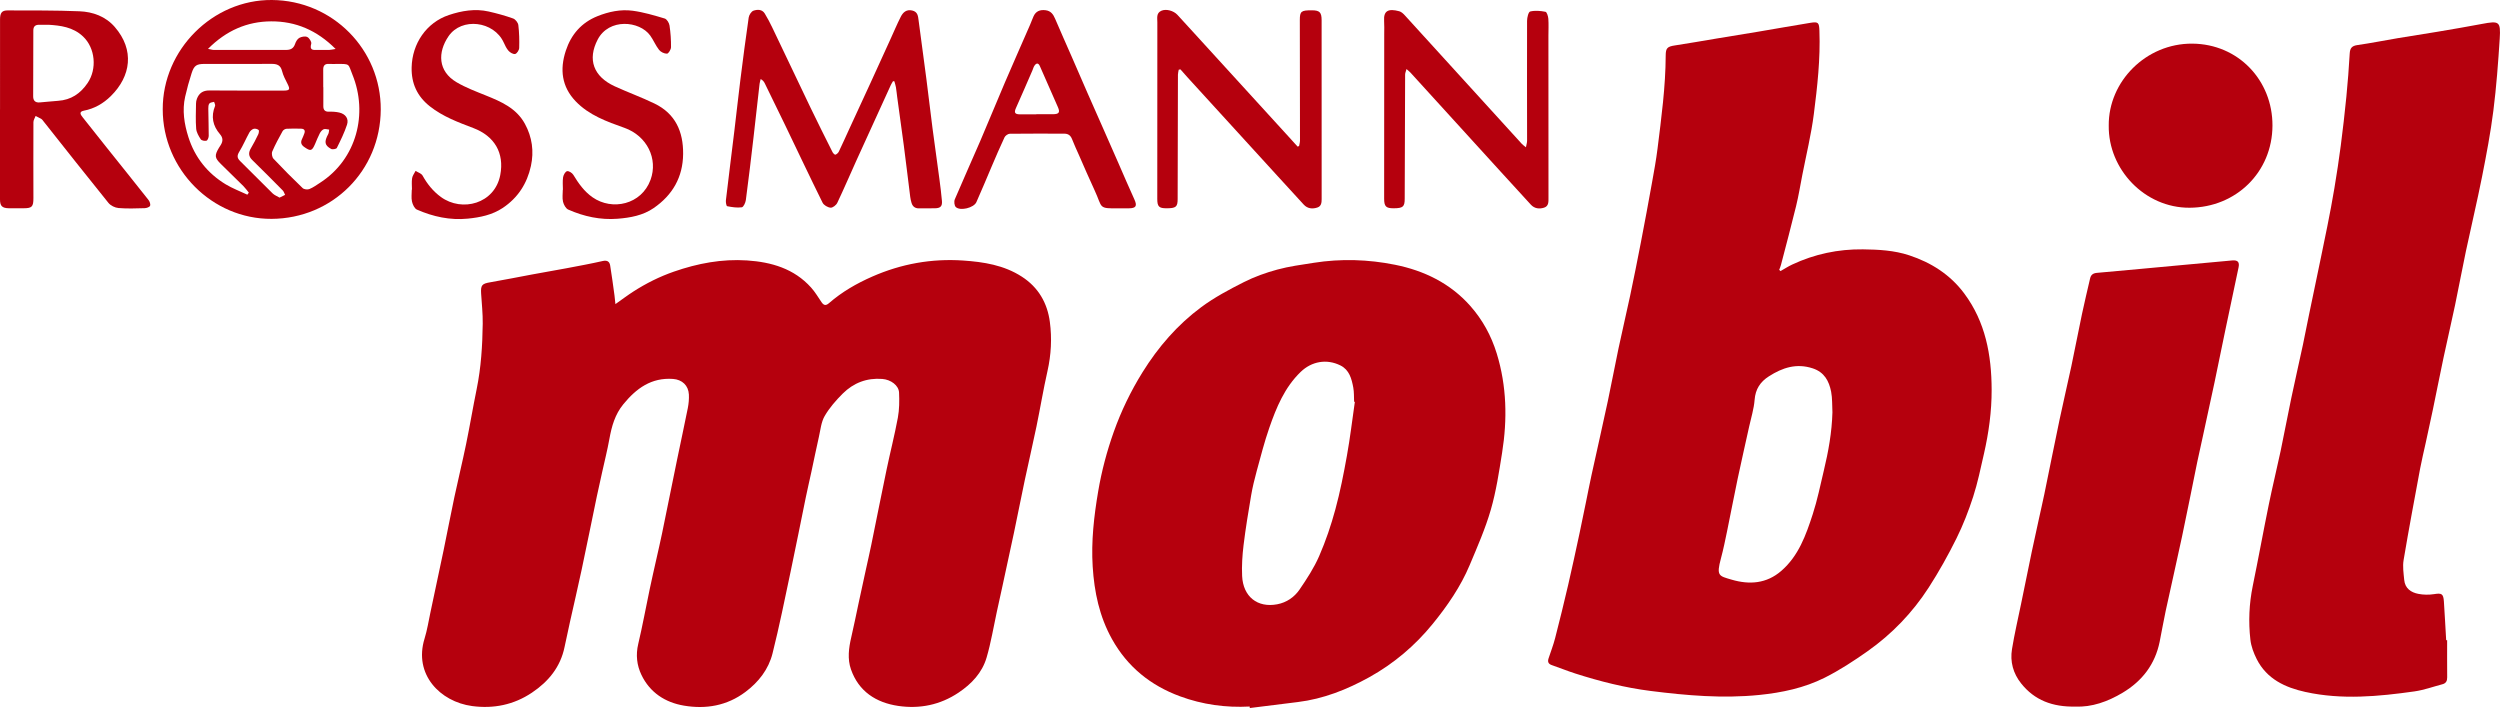
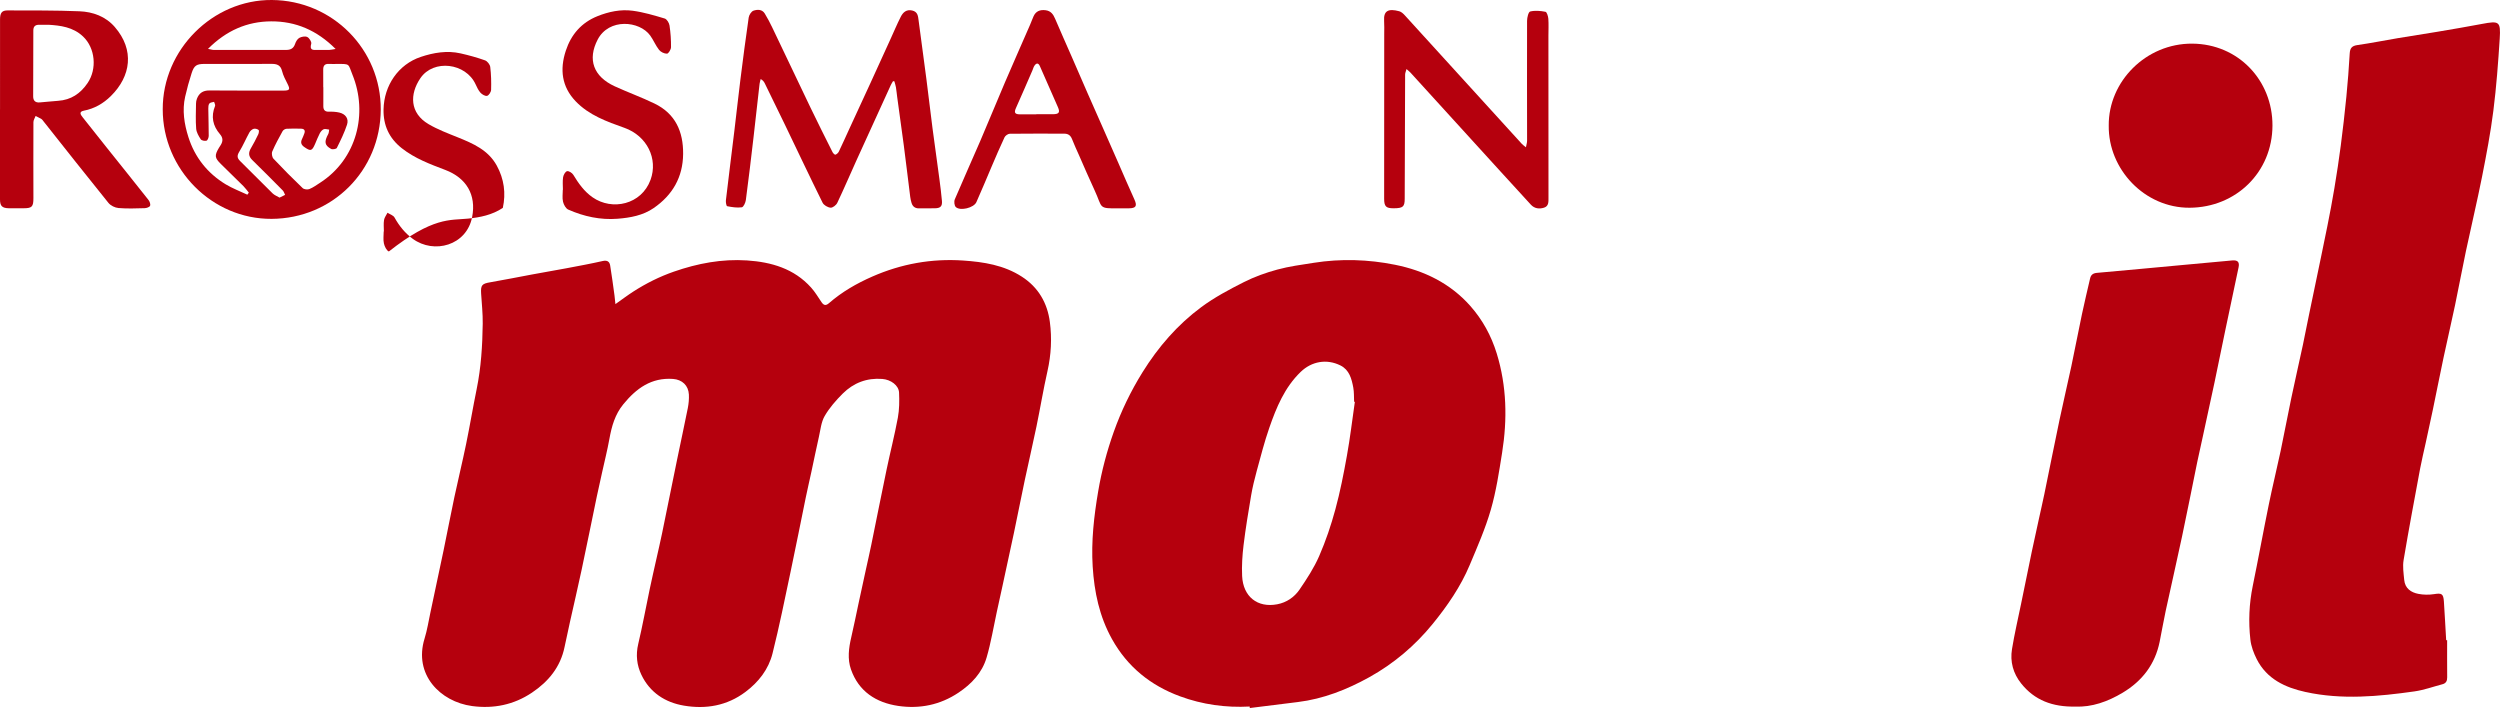
<svg xmlns="http://www.w3.org/2000/svg" version="1.1" id="Ebene_1" x="0px" y="0px" width="317.949px" height="90.047px" viewBox="0 0 317.949 90.047" enable-background="new 0 0 317.949 90.047" xml:space="preserve">
  <g>
    <path fill="#B5000D" d="M129.955,35.185c-2.279-1.473-4.859-1.873-7.465-2.052c-3.999-0.272-7.855,0.419-11.547,2.038   c-2,0.877-3.866,1.951-5.514,3.385c-0.41,0.359-0.672,0.279-0.952-0.131c-0.428-0.63-0.818-1.295-1.324-1.855   c-2.166-2.41-5.048-3.241-8.134-3.448c-3.195-0.213-6.29,0.372-9.315,1.424c-1.823,0.634-3.521,1.485-5.135,2.519   c-0.73,0.468-1.424,0.994-2.301,1.611c-0.053-0.499-0.075-0.787-0.115-1.078c-0.178-1.276-0.342-2.558-0.552-3.832   c-0.083-0.508-0.385-0.699-0.961-0.568c-1.529,0.347-3.073,0.631-4.615,0.921c-1.452,0.274-2.909,0.521-4.361,0.789   c-1.771,0.327-3.535,0.688-5.31,0.991c-1.056,0.178-1.232,0.354-1.165,1.451c0.078,1.268,0.22,2.536,0.203,3.803   c-0.037,2.8-0.209,5.588-0.773,8.343c-0.475,2.329-0.865,4.675-1.345,7.002c-0.466,2.262-1.015,4.502-1.495,6.76   c-0.475,2.233-0.897,4.479-1.362,6.717c-0.548,2.644-1.115,5.282-1.679,7.924c-0.236,1.105-0.408,2.232-0.742,3.31   c-1.418,4.577,1.995,8.039,6.042,8.585c2.713,0.366,5.292-0.148,7.605-1.697c2.11-1.416,3.631-3.256,4.156-5.81   c0.219-1.063,0.45-2.123,0.686-3.181c0.491-2.207,1.011-4.407,1.481-6.621c0.663-3.113,1.288-6.234,1.937-9.354   c0.216-1.039,0.456-2.074,0.684-3.111c0.308-1.396,0.659-2.785,0.913-4.192c0.29-1.604,0.707-3.118,1.78-4.425   c1.65-2.014,3.564-3.411,6.319-3.211c1.153,0.086,1.954,0.828,2.012,1.983c0.028,0.568-0.025,1.157-0.136,1.72   c-0.427,2.15-0.898,4.291-1.339,6.439c-0.65,3.165-1.284,6.332-1.936,9.497c-0.223,1.084-0.478,2.162-0.719,3.244   c-0.285,1.284-0.583,2.563-0.853,3.853c-0.49,2.327-0.914,4.668-1.461,6.979c-0.328,1.384-0.175,2.7,0.407,3.919   c1.076,2.247,3.019,3.511,5.401,3.913c2.798,0.475,5.475,0.022,7.823-1.737c1.683-1.262,2.941-2.878,3.449-4.896   c0.866-3.445,1.566-6.933,2.302-10.41c0.665-3.139,1.281-6.285,1.927-9.426c0.223-1.086,0.478-2.164,0.711-3.246   c0.321-1.49,0.621-2.981,0.959-4.467c0.203-0.898,0.29-1.885,0.735-2.652c0.605-1.043,1.434-1.988,2.294-2.848   c1.371-1.365,3.067-2.018,5.032-1.865c1.09,0.084,2.096,0.82,2.134,1.742c0.045,1.056,0.039,2.139-0.151,3.172   c-0.411,2.221-0.976,4.416-1.438,6.629c-0.666,3.186-1.293,6.379-1.945,9.564c-0.217,1.063-0.463,2.118-0.694,3.18   c-0.31,1.42-0.619,2.84-0.925,4.263c-0.311,1.442-0.595,2.894-0.932,4.329c-0.317,1.353-0.49,2.738-0.037,4.043   c0.979,2.82,3.198,4.248,6.023,4.664c2.727,0.398,5.327-0.123,7.667-1.692c1.662-1.114,2.996-2.53,3.562-4.453   c0.559-1.897,0.875-3.866,1.298-5.804c0.242-1.105,0.487-2.209,0.726-3.314c0.489-2.255,0.985-4.509,1.46-6.768   c0.47-2.234,0.906-4.477,1.38-6.714c0.479-2.257,1.007-4.503,1.475-6.763c0.486-2.35,0.874-4.72,1.403-7.062   c0.471-2.081,0.582-4.184,0.305-6.268C133.203,38.535,132.064,36.545,129.955,35.185z" />
-     <path fill="#B5000D" d="M242.812,32.47c-1.908-0.631-3.895-0.734-5.889-0.758c-3.145-0.038-6.145,0.6-8.99,1.932   c-0.512,0.239-0.99,0.551-1.484,0.83c-0.059-0.052-0.113-0.103-0.172-0.152c0.076-0.208,0.168-0.41,0.223-0.621   c0.65-2.497,1.316-4.992,1.928-7.5c0.316-1.299,0.531-2.623,0.787-3.938c0.504-2.582,1.133-5.148,1.467-7.753   c0.449-3.503,0.84-7.024,0.711-10.573c-0.037-1.062-0.125-1.202-1.164-1.033c-2.232,0.363-4.463,0.763-6.693,1.138   c-1.73,0.292-3.464,0.567-5.193,0.853c-1.776,0.295-3.551,0.613-5.33,0.882c-0.95,0.143-1.166,0.333-1.17,1.269   c-0.015,3.986-0.553,7.928-1.041,11.871c-0.18,1.443-0.442,2.876-0.701,4.309c-0.457,2.545-0.928,5.086-1.42,7.625   c-0.437,2.265-0.891,4.527-1.367,6.783c-0.475,2.235-1.004,4.457-1.477,6.692c-0.472,2.233-0.884,4.481-1.361,6.715   c-0.672,3.137-1.385,6.264-2.071,9.396c-0.242,1.104-0.453,2.216-0.681,3.322c-0.273,1.334-0.541,2.67-0.826,4   c-0.477,2.209-0.944,4.422-1.457,6.623c-0.525,2.266-1.08,4.524-1.661,6.777c-0.224,0.868-0.548,1.71-0.831,2.563   c-0.141,0.422-0.054,0.707,0.402,0.864c1.005,0.347,1.988,0.748,2.996,1.071c3.123,1,6.311,1.804,9.56,2.216   c4.589,0.581,9.194,0.979,13.833,0.511c2.895-0.294,5.725-0.892,8.316-2.191c1.906-0.957,3.717-2.141,5.461-3.371   c3.105-2.192,5.719-4.91,7.777-8.1c1.295-2.008,2.467-4.107,3.529-6.248c0.848-1.705,1.543-3.504,2.129-5.315   c0.572-1.771,0.947-3.61,1.363-5.429c0.613-2.688,0.99-5.409,0.982-8.172c-0.014-4.401-0.779-8.603-3.484-12.234   C248.029,34.931,245.619,33.394,242.812,32.47z M231.943,59.897c-0.439,1.836-0.813,3.697-1.396,5.49   c-0.861,2.651-1.797,5.309-4.006,7.221c-1.867,1.617-4.037,1.781-6.31,1.113c-1.626-0.479-1.968-0.455-1.36-2.714   c0.305-1.137,0.541-2.29,0.777-3.44c0.461-2.235,0.884-4.479,1.354-6.713c0.467-2.211,0.977-4.41,1.459-6.619   c0.247-1.125,0.604-2.244,0.69-3.385c0.104-1.361,0.721-2.291,1.821-2.992c1.719-1.098,3.496-1.691,5.566-1.012   c1.49,0.488,2.076,1.619,2.346,2.973c0.166,0.853,0.115,1.746,0.164,2.621C232.98,54.978,232.531,57.449,231.943,59.897z" />
    <path fill="#B5000D" d="M186.98,38.894c-2.553-2.875-5.864-4.477-9.551-5.22c-3.41-0.688-6.889-0.797-10.351-0.25   c-1.549,0.246-3.118,0.448-4.627,0.86c-1.459,0.396-2.912,0.917-4.26,1.598c-1.865,0.942-3.739,1.938-5.41,3.176   c-3.029,2.243-5.479,5.071-7.475,8.284c-1.492,2.399-2.715,4.929-3.658,7.583c-0.872,2.455-1.541,4.971-1.979,7.553   c-0.539,3.18-0.903,6.362-0.701,9.584c0.202,3.229,0.85,6.336,2.455,9.217c1.974,3.541,4.918,5.902,8.654,7.277   c2.84,1.049,5.816,1.463,8.857,1.299c0.005,0.063,0.011,0.129,0.014,0.191c2.034-0.253,4.068-0.51,6.104-0.76   c3.261-0.396,6.266-1.594,9.094-3.159c3.111-1.728,5.814-4.012,8.07-6.786c1.869-2.302,3.549-4.734,4.699-7.477   c0.973-2.313,1.989-4.629,2.684-7.028c0.682-2.36,1.052-4.823,1.438-7.259c0.674-4.247,0.596-8.465-0.683-12.622   C189.655,42.687,188.546,40.661,186.98,38.894z M171.3,57.958c-0.412,2.293-0.859,4.586-1.47,6.83   c-0.548,2.018-1.222,4.018-2.056,5.929c-0.656,1.505-1.572,2.91-2.504,4.271c-0.659,0.963-1.646,1.641-2.83,1.864   c-2.514,0.479-4.347-0.969-4.467-3.602c-0.06-1.307,0.028-2.636,0.186-3.938c0.256-2.104,0.604-4.203,0.959-6.297   c0.178-1.043,0.43-2.08,0.709-3.103c0.504-1.843,0.975-3.699,1.602-5.501c0.903-2.6,1.951-5.143,3.988-7.109   c1.405-1.356,3.313-1.689,5.055-0.828c1.138,0.563,1.431,1.699,1.64,2.821c0.108,0.584,0.075,1.197,0.104,1.795   c0.031,0.009,0.063,0.015,0.094,0.021C171.98,53.397,171.708,55.69,171.3,57.958z" />
    <path fill="#B5000D" d="M315.66,3.042c-1.883,0.357-3.771,0.676-5.662,0.996c-1.686,0.284-3.377,0.537-5.063,0.819   c-1.705,0.286-3.406,0.63-5.119,0.874c-0.691,0.099-0.938,0.379-0.979,1.059c-0.107,1.844-0.248,3.688-0.428,5.526   c-0.205,2.069-0.441,4.136-0.709,6.197c-0.236,1.809-0.51,3.612-0.811,5.411c-0.268,1.617-0.574,3.228-0.896,4.835   c-0.494,2.467-1.016,4.928-1.525,7.389c-0.262,1.268-0.529,2.531-0.791,3.798c-0.27,1.313-0.52,2.626-0.799,3.935   c-0.482,2.255-1.002,4.503-1.475,6.761c-0.471,2.236-0.883,4.484-1.355,6.721c-0.479,2.258-1.033,4.498-1.494,6.759   c-0.709,3.461-1.338,6.935-2.049,10.394c-0.465,2.267-0.559,4.549-0.303,6.83c0.094,0.85,0.418,1.709,0.805,2.479   c1.281,2.532,3.617,3.614,6.215,4.184c4.617,1.009,9.248,0.576,13.861-0.079c1.201-0.172,2.367-0.598,3.551-0.91   c0.451-0.119,0.604-0.426,0.598-0.881c-0.016-1.574-0.006-3.145-0.006-4.715c-0.041-0.002-0.084-0.002-0.123-0.002   c-0.096-1.638-0.18-3.277-0.289-4.917c-0.068-1.007-0.285-1.098-1.262-0.942c-0.648,0.101-1.346,0.09-1.988-0.035   c-0.939-0.182-1.691-0.698-1.795-1.758c-0.08-0.843-0.219-1.719-0.08-2.539c0.652-3.892,1.385-7.771,2.104-11.649   c0.203-1.087,0.471-2.166,0.705-3.247c0.303-1.398,0.613-2.796,0.904-4.195c0.461-2.216,0.895-4.436,1.363-6.645   c0.475-2.235,0.998-4.459,1.469-6.695c0.479-2.278,0.895-4.573,1.379-6.854c0.67-3.159,1.424-6.303,2.053-9.473   c0.551-2.783,1.082-5.578,1.439-8.391c0.385-3.047,0.613-6.116,0.809-9.183C318.05,2.723,317.845,2.628,315.66,3.042z" />
    <path fill="#B5000D" d="M283.884,33.123c-2.07,0.184-4.143,0.38-6.215,0.572c-3.656,0.338-7.314,0.684-10.975,1.007   c-0.492,0.043-0.771,0.239-0.877,0.713c-0.344,1.507-0.713,3.008-1.031,4.522c-0.469,2.213-0.885,4.437-1.355,6.647   c-0.479,2.257-1.02,4.502-1.492,6.761c-0.664,3.161-1.289,6.33-1.941,9.493c-0.219,1.063-0.467,2.118-0.697,3.179   c-0.301,1.375-0.605,2.75-0.896,4.125c-0.461,2.215-0.912,4.432-1.363,6.646c-0.396,1.923-0.842,3.835-1.158,5.77   c-0.26,1.592,0.146,3.08,1.158,4.354c1.709,2.155,4.01,3.012,6.904,2.952c2.07,0.094,4.115-0.623,6.027-1.772   c2.479-1.487,4.104-3.604,4.689-6.464c0.27-1.313,0.488-2.635,0.771-3.941c0.682-3.155,1.41-6.304,2.08-9.463   c0.672-3.16,1.291-6.332,1.939-9.498c0.221-1.062,0.465-2.117,0.695-3.18c0.498-2.3,1.006-4.598,1.492-6.898   c0.465-2.191,0.9-4.386,1.359-6.578c0.563-2.688,1.145-5.37,1.701-8.06C284.843,33.322,284.593,33.06,283.884,33.123z" />
    <path fill="#B5000D" d="M34.573,0c-7.502-0.053-13.902,6.312-13.876,13.896c-0.008,7.67,6.293,13.977,13.843,13.939   c7.719-0.039,13.845-6.111,13.884-13.906C48.461,6.342,42.342,0.056,34.573,0z M34.491,2.716c3.111-0.013,5.814,1.127,8.191,3.512   c-0.418,0.064-0.625,0.12-0.835,0.125c-0.508,0.011-1.017-0.022-1.525-0.001c-0.572,0.024-0.965,0.001-0.738-0.789   c0.066-0.233-0.243-0.727-0.502-0.855c-0.264-0.131-0.727-0.048-1.011,0.107c-0.252,0.138-0.446,0.481-0.544,0.775   c-0.199,0.586-0.578,0.762-1.159,0.761c-3.052-0.009-6.105,0.005-9.158,0.003c-0.185,0-0.37-0.065-0.756-0.139   C28.782,3.881,31.432,2.729,34.491,2.716z M31.458,24.761c-0.921-0.436-1.889-0.795-2.756-1.32   c-2.318-1.406-3.933-3.442-4.745-6.015c-0.52-1.647-0.805-3.385-0.409-5.129c0.228-1.007,0.504-2.006,0.821-2.989   c0.32-0.993,0.639-1.18,1.673-1.178c2.819,0.001,5.639,0.017,8.459-0.006c0.707-0.006,1.179,0.135,1.372,0.916   c0.142,0.573,0.436,1.116,0.705,1.649c0.345,0.682,0.262,0.833-0.519,0.833c-3.144-0.003-6.286,0.012-9.429-0.017   c-0.816-0.008-1.314,0.338-1.589,1.063c-0.072,0.19-0.111,0.406-0.112,0.608c-0.011,1.063-0.064,2.132,0.02,3.188   c0.037,0.467,0.315,0.944,0.583,1.35c0.106,0.163,0.51,0.241,0.728,0.179c0.146-0.043,0.284-0.398,0.285-0.615   c0.004-1.154-0.043-2.309-0.053-3.465c-0.003-0.223,0.011-0.5,0.138-0.653c0.113-0.14,0.391-0.144,0.597-0.208   c0.046,0.174,0.18,0.385,0.126,0.518c-0.546,1.342-0.293,2.537,0.629,3.604c0.377,0.438,0.389,0.862,0.113,1.332   c-0.082,0.14-0.178,0.271-0.26,0.409c-0.571,0.967-0.533,1.269,0.259,2.045c0.957,0.938,1.92,1.871,2.868,2.817   c0.251,0.251,0.457,0.548,0.683,0.825C31.58,24.585,31.519,24.673,31.458,24.761z M35.554,25.134   c-0.316-0.188-0.65-0.309-0.88-0.535c-1.387-1.357-2.739-2.75-4.127-4.107c-0.411-0.4-0.413-0.713-0.115-1.199   c0.481-0.784,0.84-1.643,1.285-2.449c0.109-0.197,0.33-0.396,0.54-0.46c0.187-0.056,0.479,0.019,0.629,0.146   c0.086,0.073,0.034,0.393-0.045,0.56c-0.289,0.602-0.594,1.199-0.935,1.771c-0.331,0.559-0.305,1.021,0.173,1.488   c1.305,1.277,2.595,2.57,3.877,3.869c0.144,0.146,0.203,0.377,0.302,0.567C36.045,24.892,35.832,24.997,35.554,25.134z    M40.702,23.247c-0.444,0.285-0.879,0.606-1.364,0.801c-0.234,0.095-0.672,0.04-0.847-0.126c-1.267-1.214-2.507-2.458-3.709-3.736   c-0.183-0.195-0.262-0.674-0.155-0.922c0.38-0.888,0.847-1.738,1.315-2.584c0.083-0.15,0.323-0.291,0.499-0.303   c0.621-0.037,1.247-0.029,1.87-0.009c0.387,0.013,0.537,0.233,0.393,0.61c-0.091,0.236-0.179,0.477-0.291,0.703   c-0.207,0.426-0.113,0.736,0.277,1.01c0.813,0.572,0.986,0.533,1.388-0.396c0.192-0.442,0.362-0.899,0.586-1.325   c0.112-0.212,0.293-0.445,0.501-0.531c0.194-0.08,0.463,0.022,0.7,0.045c-0.037,0.188-0.031,0.399-0.118,0.561   c-0.533,0.979-0.476,1.434,0.366,1.896c0.177,0.097,0.658,0.011,0.726-0.125c0.48-0.965,0.961-1.94,1.296-2.961   c0.25-0.76-0.19-1.357-0.982-1.541c-0.421-0.097-0.869-0.123-1.302-0.108c-0.512,0.017-0.727-0.21-0.73-0.69   c-0.003-0.416,0.002-0.832,0.002-1.249c0.001-0.393,0-0.785,0-1.178c-0.003,0-0.008,0-0.012,0c0-0.74,0.01-1.479-0.004-2.218   c-0.01-0.521,0.202-0.777,0.742-0.743c0.322,0.019,0.646,0.008,0.97,0.006c1.751-0.006,1.431-0.052,2.008,1.371   C46.818,14.407,45.392,20.23,40.702,23.247z" />
    <path fill="#B5000D" d="M278.814,5.55c-5.873-0.041-10.678,4.804-10.625,10.428c-0.07,5.549,4.563,10.469,10.283,10.441   c5.904-0.029,10.52-4.527,10.539-10.445C289.033,10.225,284.667,5.59,278.814,5.55z" />
    <path fill="#B5000D" d="M92.48,26.224c0.611,0.121,1.254,0.223,1.861,0.14c0.215-0.03,0.47-0.579,0.515-0.918   c0.354-2.655,0.667-5.316,0.977-7.979c0.265-2.271,0.509-4.543,0.77-6.815c0.023-0.203,0.093-0.401,0.142-0.602   c0.293,0.171,0.42,0.352,0.517,0.547c0.861,1.758,1.723,3.517,2.573,5.281c1.589,3.301,3.154,6.615,4.778,9.898   c0.158,0.318,0.655,0.606,1.018,0.638c0.271,0.024,0.715-0.324,0.854-0.616c0.842-1.769,1.609-3.57,2.418-5.355   c1.457-3.209,2.922-6.414,4.387-9.619c0.08-0.175,0.188-0.335,0.284-0.502c0.057,0.006,0.113,0.013,0.171,0.02   c0.067,0.252,0.155,0.501,0.198,0.756c0.069,0.41,0.104,0.825,0.16,1.236c0.278,2.037,0.569,4.072,0.835,6.111   c0.287,2.197,0.547,4.4,0.824,6.601c0.031,0.251,0.092,0.501,0.162,0.744c0.14,0.481,0.458,0.722,0.974,0.71   c0.67-0.016,1.341,0,2.011-0.011c0.692-0.011,0.943-0.255,0.885-0.935c-0.082-0.943-0.202-1.883-0.327-2.822   c-0.282-2.129-0.589-4.254-0.867-6.385c-0.274-2.106-0.514-4.218-0.787-6.326c-0.32-2.473-0.667-4.943-0.986-7.417   c-0.073-0.57-0.112-1.112-0.824-1.271c-0.735-0.164-1.163,0.243-1.446,0.802c-0.469,0.924-0.87,1.882-1.3,2.826   c-0.851,1.865-1.698,3.732-2.553,5.597c-0.903,1.968-1.814,3.933-2.721,5.9c-0.433,0.941-0.851,1.891-1.301,2.822   c-0.082,0.17-0.264,0.333-0.437,0.396c-0.073,0.028-0.292-0.182-0.363-0.324c-0.939-1.873-1.881-3.746-2.789-5.633   c-1.639-3.408-3.251-6.827-4.885-10.235c-0.288-0.6-0.6-1.193-0.946-1.761c-0.339-0.557-0.949-0.528-1.431-0.365   c-0.277,0.094-0.564,0.544-0.612,0.869c-0.385,2.629-0.724,5.264-1.056,7.9c-0.27,2.154-0.501,4.313-0.762,6.469   c-0.359,2.957-0.734,5.913-1.081,8.875C92.29,25.724,92.378,26.205,92.48,26.224z" />
    <path fill="#B5000D" d="M13.578,18.777c-1.023-1.281-2.047-2.562-3.058-3.851c-0.248-0.315-0.548-0.715,0.153-0.851   c1.341-0.26,2.474-0.918,3.422-1.854c2.564-2.528,3.036-5.862,0.507-8.784c-1.174-1.354-2.783-1.931-4.494-2.002   C7.062,1.31,4.009,1.334,0.959,1.325C0.235,1.323,0.005,1.644,0.005,2.471c-0.002,3.814-0.001,7.628-0.001,11.442   c-0.002,0-0.002,0-0.004,0c0,3.813,0.001,7.627,0,11.442c0,0.838,0.261,1.111,1.121,1.131c0.601,0.013,1.202-0.004,1.803,0   c1.147,0.008,1.328-0.174,1.326-1.316c-0.005-3.213-0.015-6.426,0.001-9.639c0.001-0.262,0.181-0.521,0.278-0.782   c0.25,0.129,0.508,0.247,0.75,0.392c0.094,0.056,0.158,0.166,0.229,0.256c2.755,3.474,5.495,6.959,8.283,10.405   c0.281,0.347,0.833,0.618,1.282,0.655c1.102,0.094,2.217,0.048,3.326,0.018c0.242-0.008,0.609-0.129,0.685-0.301   c0.082-0.186-0.043-0.545-0.194-0.736C17.131,23.208,15.35,20.997,13.578,18.777z M5.042,13.027   c-0.539,0.041-0.824-0.211-0.823-0.771c0.009-2.797,0.018-5.592,0.02-8.389c0-0.499,0.246-0.716,0.723-0.716   c0.346,0,0.693,0,1.234,0c1.458,0.092,3.084,0.274,4.366,1.489c1.567,1.484,1.794,4.133,0.582,5.918   c-0.916,1.349-2.111,2.153-3.755,2.264C6.605,12.876,5.825,12.968,5.042,13.027z" />
    <path fill="#B5000D" d="M196.935,25.133c-0.004-6.864-0.006-13.73-0.008-20.595c0-0.716,0.041-1.435-0.01-2.148   c-0.025-0.318-0.187-0.854-0.363-0.889c-0.635-0.125-1.332-0.188-1.947-0.038c-0.221,0.053-0.395,0.773-0.395,1.19   c-0.02,5.085,0,10.17,0.002,15.255c0,0.229-0.078,0.461-0.146,0.825c-0.251-0.207-0.401-0.303-0.517-0.43   c-4.961-5.45-9.918-10.904-14.885-16.351c-0.195-0.216-0.445-0.45-0.716-0.522c-1.378-0.372-2.003-0.066-1.919,1.224   c0.036,0.552,0.014,1.109,0.014,1.664c-0.002,6.98-0.007,13.961-0.01,20.942c0,1.002,0.237,1.235,1.221,1.229   c1.17-0.007,1.392-0.196,1.394-1.2c0.016-5.271,0.028-10.54,0.053-15.81c0-0.197,0.097-0.394,0.177-0.697   c0.243,0.218,0.389,0.326,0.508,0.457c3.813,4.184,7.621,8.372,11.433,12.557c1.291,1.417,2.579,2.837,3.882,4.244   c0.459,0.494,1.07,0.563,1.667,0.371C196.982,26.217,196.935,25.65,196.935,25.133z" />
-     <path fill="#B5000D" d="M147.182,25.306c0,0.969,0.221,1.186,1.183,1.184c1.194-0.001,1.407-0.18,1.408-1.18   c0.012-5.271,0.02-10.543,0.037-15.816c0-0.209,0.066-0.42,0.102-0.63c0.073-0.014,0.143-0.028,0.216-0.042   c0.286,0.324,0.569,0.651,0.858,0.97c3.832,4.2,7.666,8.399,11.499,12.599c1.106,1.213,2.211,2.428,3.325,3.631   c0.479,0.517,1.095,0.58,1.725,0.373c0.51-0.166,0.553-0.619,0.553-1.082c-0.007-7.586-0.004-15.171-0.004-22.755   c-0.003-0.988-0.256-1.243-1.226-1.247c-1.375-0.008-1.546,0.122-1.546,1.234c0.007,5.111,0.019,10.222,0.021,15.333   c0,0.232-0.074,0.463-0.113,0.695c-0.064,0.023-0.129,0.049-0.19,0.072c-0.33-0.364-0.656-0.729-0.987-1.092   c-4.188-4.593-8.381-9.187-12.572-13.779c-0.575-0.632-1.149-1.266-1.732-1.892c-0.496-0.532-1.441-0.782-2.042-0.511   c-0.663,0.298-0.506,0.924-0.506,1.459C147.182,10.321,147.182,17.812,147.182,25.306z" />
    <path fill="#B5000D" d="M142.375,26.495c0.393,0.001,0.785,0.004,1.179,0c0.938-0.009,1.095-0.306,0.711-1.146   c-0.692-1.507-1.338-3.035-2.004-4.553c-0.648-1.477-1.297-2.951-1.947-4.427c-0.679-1.538-1.363-3.073-2.038-4.612   c-0.666-1.519-1.319-3.042-1.983-4.561c-0.701-1.604-1.419-3.199-2.103-4.81c-0.242-0.569-0.545-1-1.212-1.084   c-0.696-0.087-1.233,0.108-1.532,0.774c-0.161,0.358-0.29,0.728-0.446,1.087c-1.067,2.448-2.15,4.889-3.203,7.344   c-1.06,2.477-2.074,4.973-3.137,7.445c-1.064,2.474-2.181,4.925-3.23,7.404c-0.115,0.271-0.059,0.804,0.134,0.981   c0.569,0.522,2.285,0.099,2.611-0.627c0.671-1.489,1.287-3.005,1.932-4.507c0.537-1.248,1.063-2.5,1.643-3.729   c0.103-0.219,0.441-0.459,0.673-0.463c2.311-0.031,4.621-0.014,6.932-0.012c0.499,0,0.806,0.225,0.99,0.702   c0.263,0.688,0.581,1.354,0.878,2.028c0.66,1.494,1.298,3.002,1.991,4.481C140.268,26.47,139.597,26.533,142.375,26.495z    M133.943,14.525c-0.715,0.009-1.43,0-2.145,0c0,0.006,0,0.012,0,0.017c-0.692,0-1.384,0.002-2.076,0   c-0.658-0.001-0.774-0.221-0.513-0.802c0.715-1.591,1.402-3.196,2.098-4.796c0.083-0.189,0.13-0.401,0.242-0.571   c0.235-0.353,0.497-0.427,0.701,0.034c0.771,1.743,1.541,3.487,2.302,5.235C134.836,14.293,134.679,14.515,133.943,14.525z" />
    <path fill="#B5000D" d="M79.414,16.258c2.882,1.028,4.295,3.941,3.324,6.606c-1.154,3.166-4.885,3.967-7.371,2.232   c-1.071-0.746-1.793-1.771-2.458-2.869c-0.146-0.24-0.574-0.511-0.793-0.455c-0.225,0.057-0.458,0.479-0.503,0.771   c-0.08,0.519-0.023,1.06-0.023,1.591c-0.004,0-0.009,0-0.014,0c0,0.508-0.086,1.037,0.028,1.52c0.088,0.375,0.35,0.863,0.667,1.002   c1.988,0.879,4.087,1.335,6.267,1.164c1.614-0.127,3.227-0.415,4.595-1.358c2.396-1.651,3.717-3.919,3.746-6.881   c0.027-2.842-0.98-5.12-3.63-6.407c-1.652-0.802-3.39-1.428-5.062-2.195c-2.727-1.253-3.487-3.418-2.179-5.94   c1.427-2.752,5.327-2.411,6.692-0.51c0.414,0.577,0.682,1.263,1.12,1.816c0.215,0.273,0.669,0.49,1.007,0.481   c0.188-0.004,0.51-0.528,0.512-0.822c0.01-0.921-0.053-1.85-0.191-2.761c-0.051-0.329-0.334-0.803-0.609-0.886   c-1.34-0.4-2.698-0.808-4.079-0.991c-1.525-0.202-3.05,0.12-4.476,0.693c-2.024,0.812-3.345,2.318-4.026,4.394   c-0.781,2.38-0.523,4.57,1.252,6.427C74.908,14.657,77.197,15.467,79.414,16.258z" />
-     <path fill="#B5000D" d="M59.496,27.806c1.557-0.156,3.102-0.464,4.453-1.367c1.926-1.289,3.088-3.106,3.572-5.325   c0.405-1.855,0.163-3.675-0.766-5.37c-1.092-1.994-3.016-2.816-4.982-3.61c-1.256-0.506-2.541-0.99-3.701-1.672   c-2.396-1.408-2.418-3.819-1.03-5.85c1.669-2.443,5.771-1.938,7.019,0.793c0.173,0.376,0.354,0.771,0.626,1.07   c0.202,0.219,0.606,0.453,0.838,0.388c0.23-0.065,0.498-0.49,0.505-0.766c0.03-0.968,0.007-1.945-0.109-2.905   c-0.038-0.311-0.368-0.734-0.66-0.839c-1.014-0.363-2.061-0.65-3.112-0.889c-1.724-0.391-3.441-0.094-5.058,0.446   c-2.866,0.958-4.678,3.638-4.74,6.672c-0.042,2.029,0.702,3.662,2.311,4.936c1.661,1.313,3.617,2.037,5.542,2.769   c2.674,1.016,3.96,3.153,3.417,5.976c-0.703,3.655-4.865,4.75-7.551,2.787c-0.987-0.722-1.73-1.641-2.323-2.712   c-0.155-0.28-0.587-0.409-0.892-0.606c-0.154,0.306-0.391,0.6-0.442,0.922c-0.077,0.475-0.02,0.97-0.02,1.455   c-0.008,0-0.017,0-0.024,0c0,0.509-0.081,1.035,0.026,1.52c0.084,0.38,0.321,0.893,0.63,1.029   C55.079,27.56,57.248,28.031,59.496,27.806z" />
+     <path fill="#B5000D" d="M59.496,27.806c1.557-0.156,3.102-0.464,4.453-1.367c0.405-1.855,0.163-3.675-0.766-5.37c-1.092-1.994-3.016-2.816-4.982-3.61c-1.256-0.506-2.541-0.99-3.701-1.672   c-2.396-1.408-2.418-3.819-1.03-5.85c1.669-2.443,5.771-1.938,7.019,0.793c0.173,0.376,0.354,0.771,0.626,1.07   c0.202,0.219,0.606,0.453,0.838,0.388c0.23-0.065,0.498-0.49,0.505-0.766c0.03-0.968,0.007-1.945-0.109-2.905   c-0.038-0.311-0.368-0.734-0.66-0.839c-1.014-0.363-2.061-0.65-3.112-0.889c-1.724-0.391-3.441-0.094-5.058,0.446   c-2.866,0.958-4.678,3.638-4.74,6.672c-0.042,2.029,0.702,3.662,2.311,4.936c1.661,1.313,3.617,2.037,5.542,2.769   c2.674,1.016,3.96,3.153,3.417,5.976c-0.703,3.655-4.865,4.75-7.551,2.787c-0.987-0.722-1.73-1.641-2.323-2.712   c-0.155-0.28-0.587-0.409-0.892-0.606c-0.154,0.306-0.391,0.6-0.442,0.922c-0.077,0.475-0.02,0.97-0.02,1.455   c-0.008,0-0.017,0-0.024,0c0,0.509-0.081,1.035,0.026,1.52c0.084,0.38,0.321,0.893,0.63,1.029   C55.079,27.56,57.248,28.031,59.496,27.806z" />
  </g>
</svg>